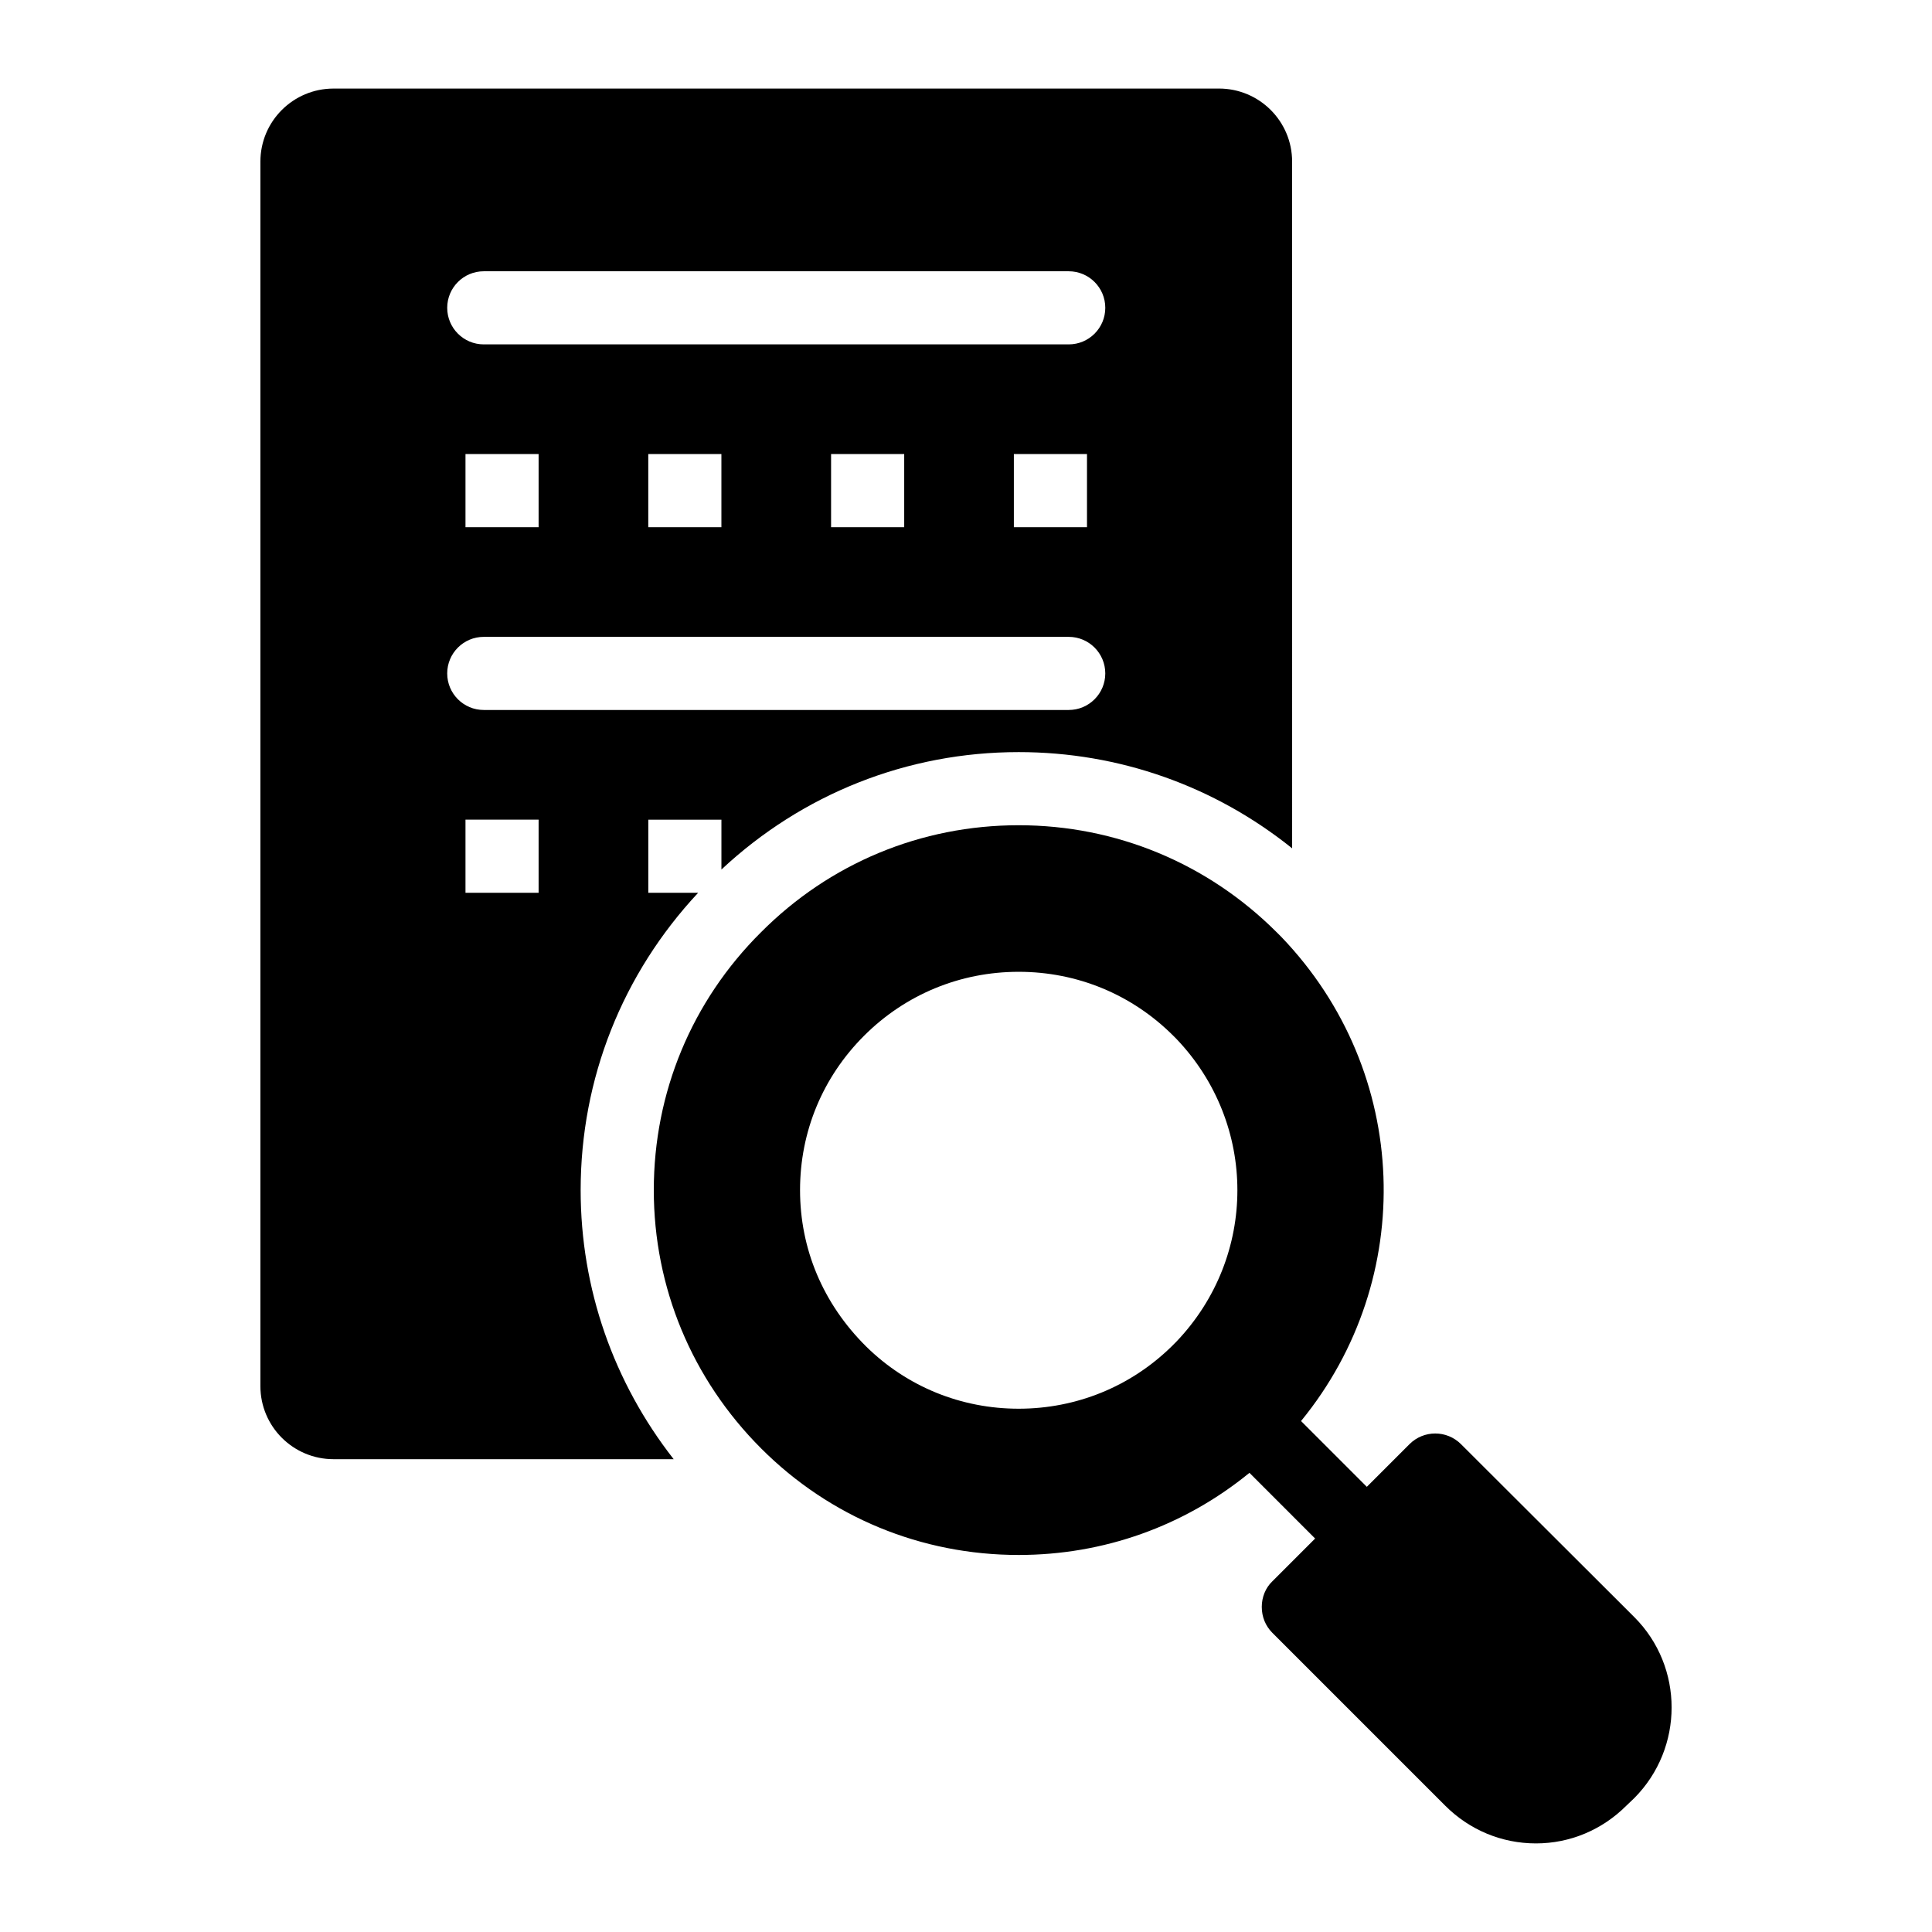
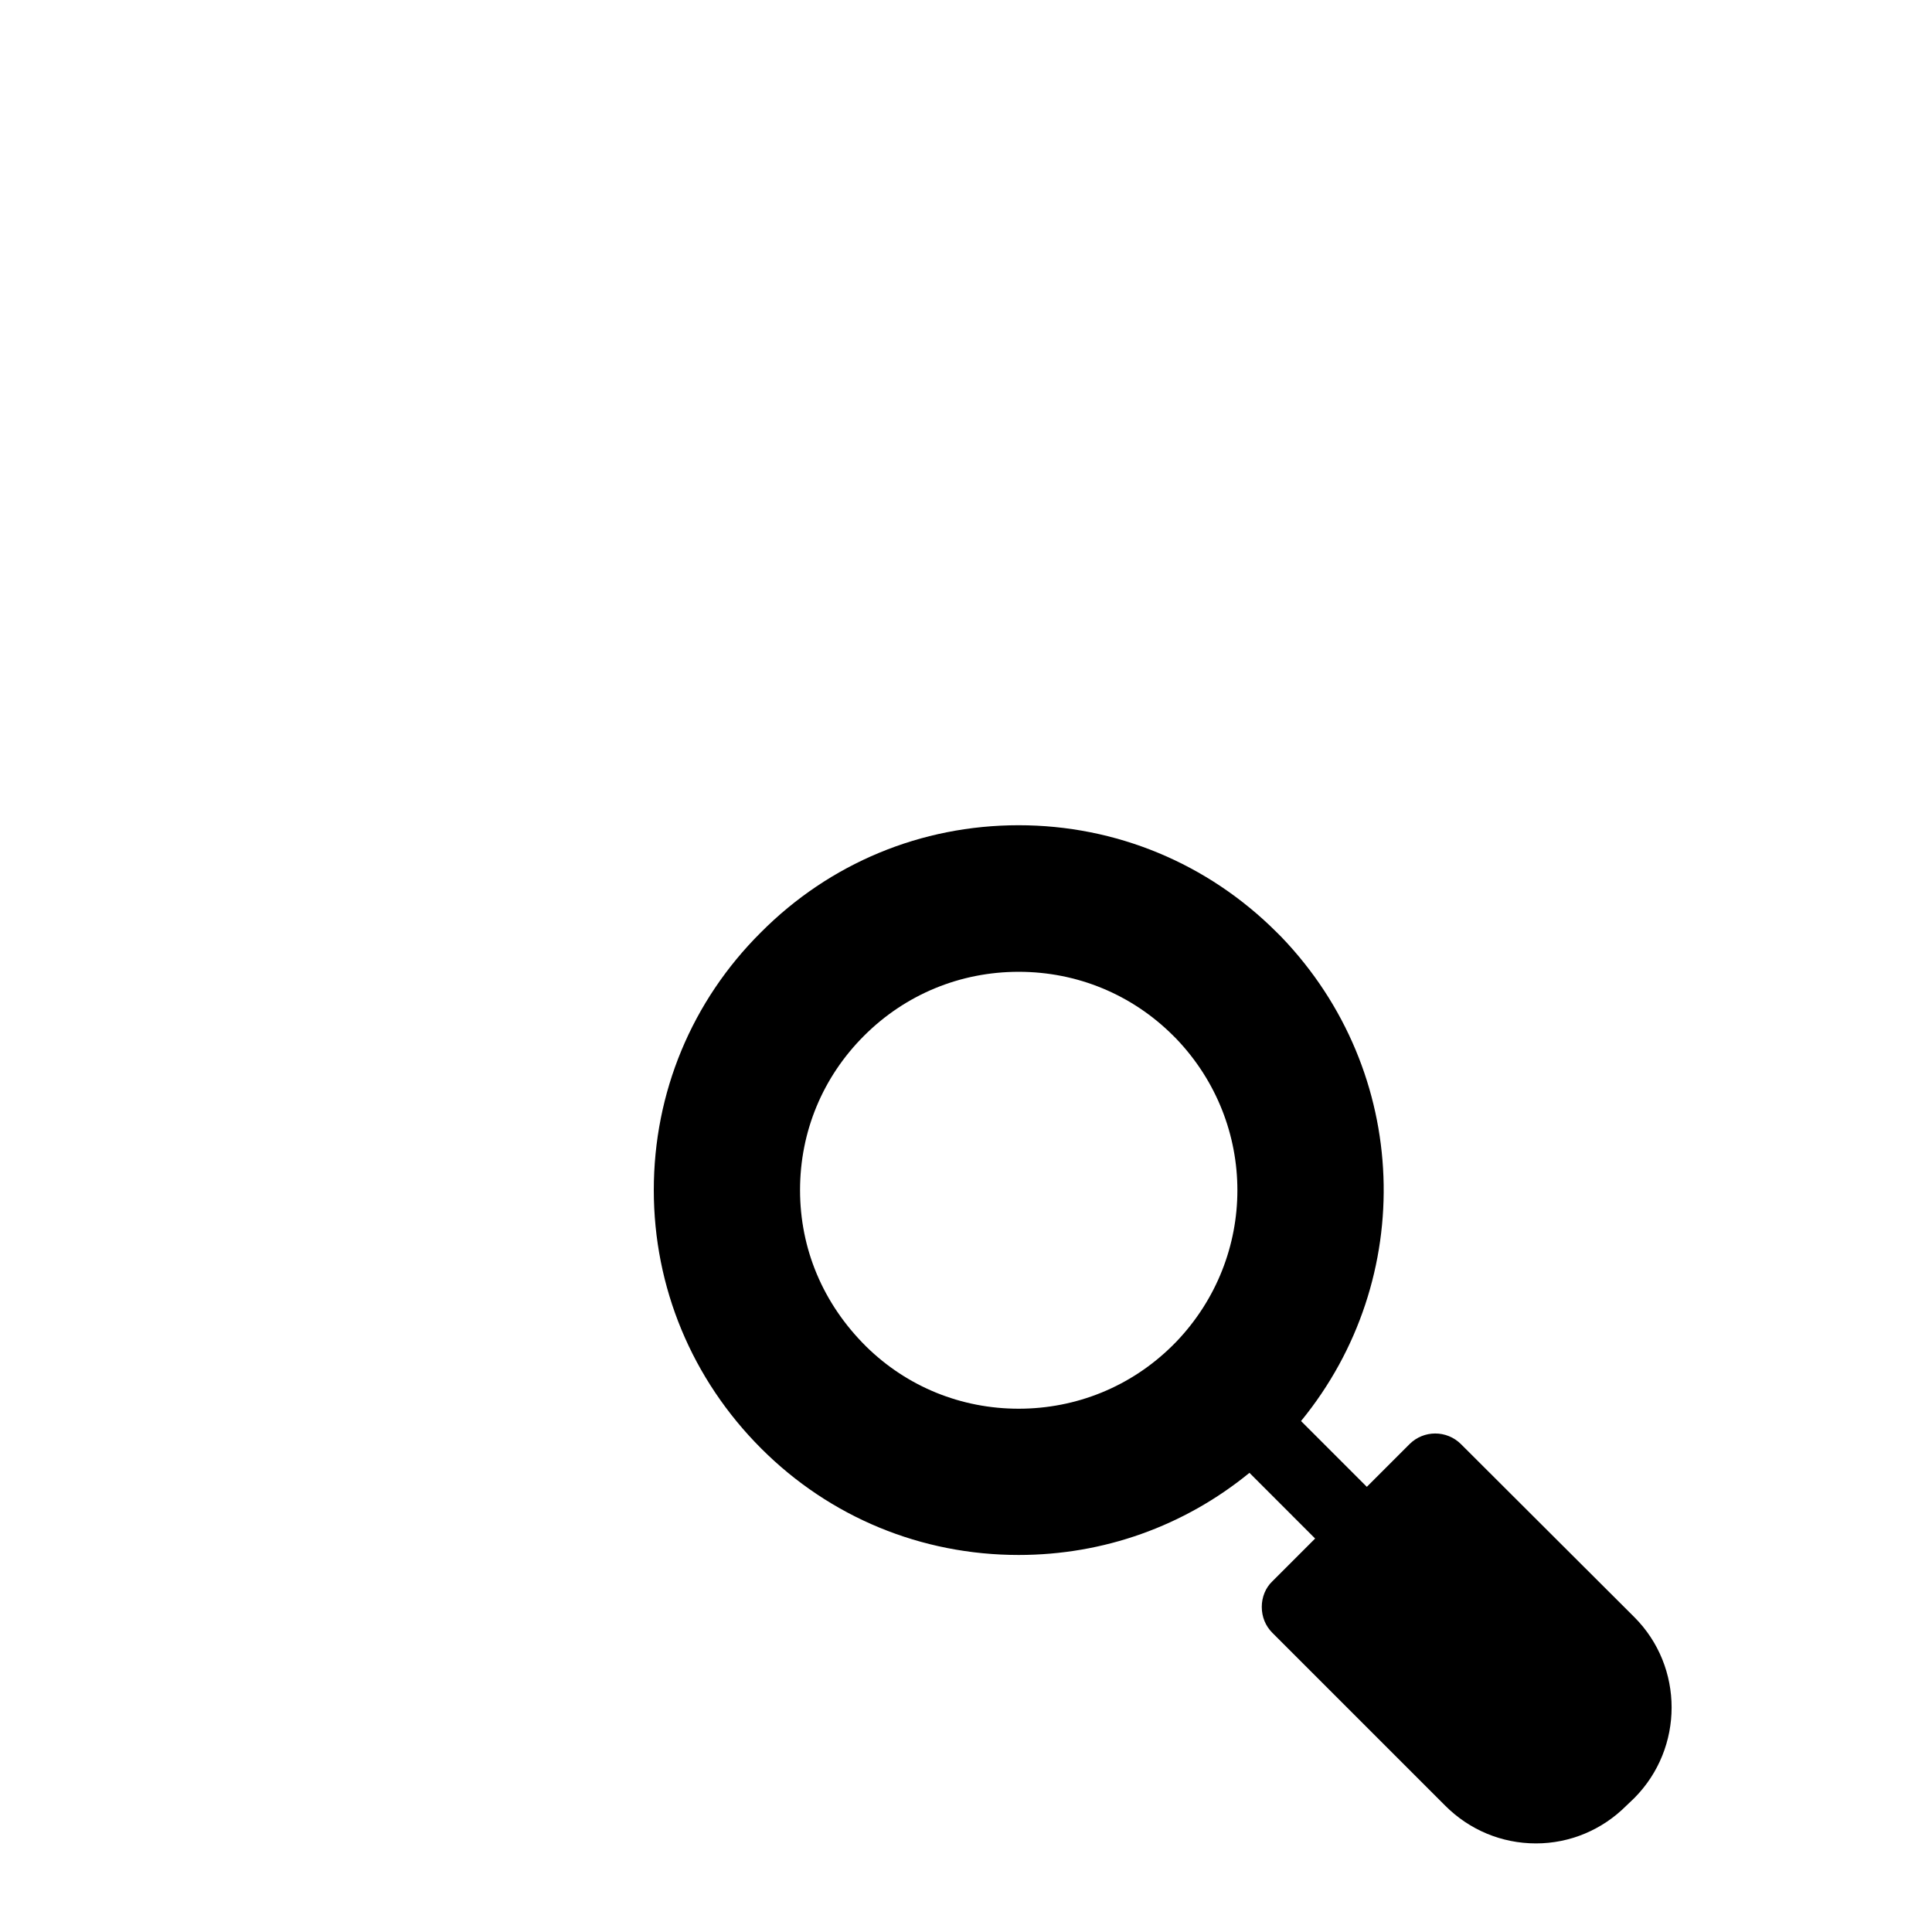
<svg xmlns="http://www.w3.org/2000/svg" fill="#000000" width="800px" height="800px" version="1.1" viewBox="144 144 512 512">
  <g>
    <path d="m577.11 572.55-45.926-45.828c-3.777-3.777-9.883-3.777-13.66 0l-11.301 11.301-17.434-17.434c30.805-37.625 29.152-92.449-5.176-128.25l-1.258-1.258c-18.312-18.312-42.629-28.387-68.402-28.387-25.867 0-50.09 10.078-68.305 28.387-18.312 18.215-28.387 42.438-28.387 68.305 0 25.773 10.074 50.09 28.484 68.5 18.215 18.215 42.438 28.195 68.207 28.195 22.52 0 43.855-7.625 61.164-21.766l17.406 17.41-11.332 11.332c-1.84 1.742-2.809 4.262-2.809 6.781 0 2.617 0.969 5.039 2.809 6.879l45.828 45.828c6.394 6.391 14.922 9.977 24.027 9.977 9.012 0 17.535-3.586 23.93-9.98l2.133-2.035c13.18-13.273 13.18-34.781 0-47.957zm-122.56-71.793c-10.949 10.754-25.383 16.566-40.594 16.566s-29.551-5.812-40.402-16.473c-11.531-11.434-17.535-25.965-17.535-41.469 0-15.504 6.008-29.938 16.957-40.887 10.949-10.949 25.48-16.957 40.984-16.957 15.504 0 30.035 6.008 40.984 16.957l0.773 0.773c21.605 22.574 21.605 57.742 0 80.32z" />
-     <path d="m329.02 380.6h-13.215v-19.379h19.379v13.211c21.418-20.008 49.195-31.117 78.773-31.117 26.656 0 51.934 9.008 72.473 25.5l-0.004-181.97c0-10.754-8.719-19.379-19.379-19.379l-234.66 0.004c-10.656 0-19.379 8.621-19.379 19.379v324.47c0 10.754 8.719 19.379 19.379 19.379h90.145c-15.926-20.359-24.652-45.172-24.652-71.305 0-29.566 11.094-57.324 31.137-78.797zm-56.816-164.71h155.02c5.352 0 9.688 4.34 9.688 9.688 0 5.352-4.34 9.688-9.688 9.688h-155.02c-5.352 0-9.688-4.34-9.688-9.688 0-5.352 4.34-9.688 9.688-9.688zm159.86 48.441v19.379h-19.379v-19.379zm-48.441 0v19.379h-19.379v-19.379zm-48.445 0v19.379h-19.379v-19.379zm-48.441 0v19.379h-19.379v-19.379zm-24.223 58.133c0-5.352 4.34-9.688 9.688-9.688h155.02c5.352 0 9.688 4.34 9.688 9.688 0 5.352-4.34 9.688-9.688 9.688h-155.02c-5.348 0-9.688-4.336-9.688-9.688zm24.223 58.133h-19.379v-19.379h19.379z" />
  </g>
</svg>